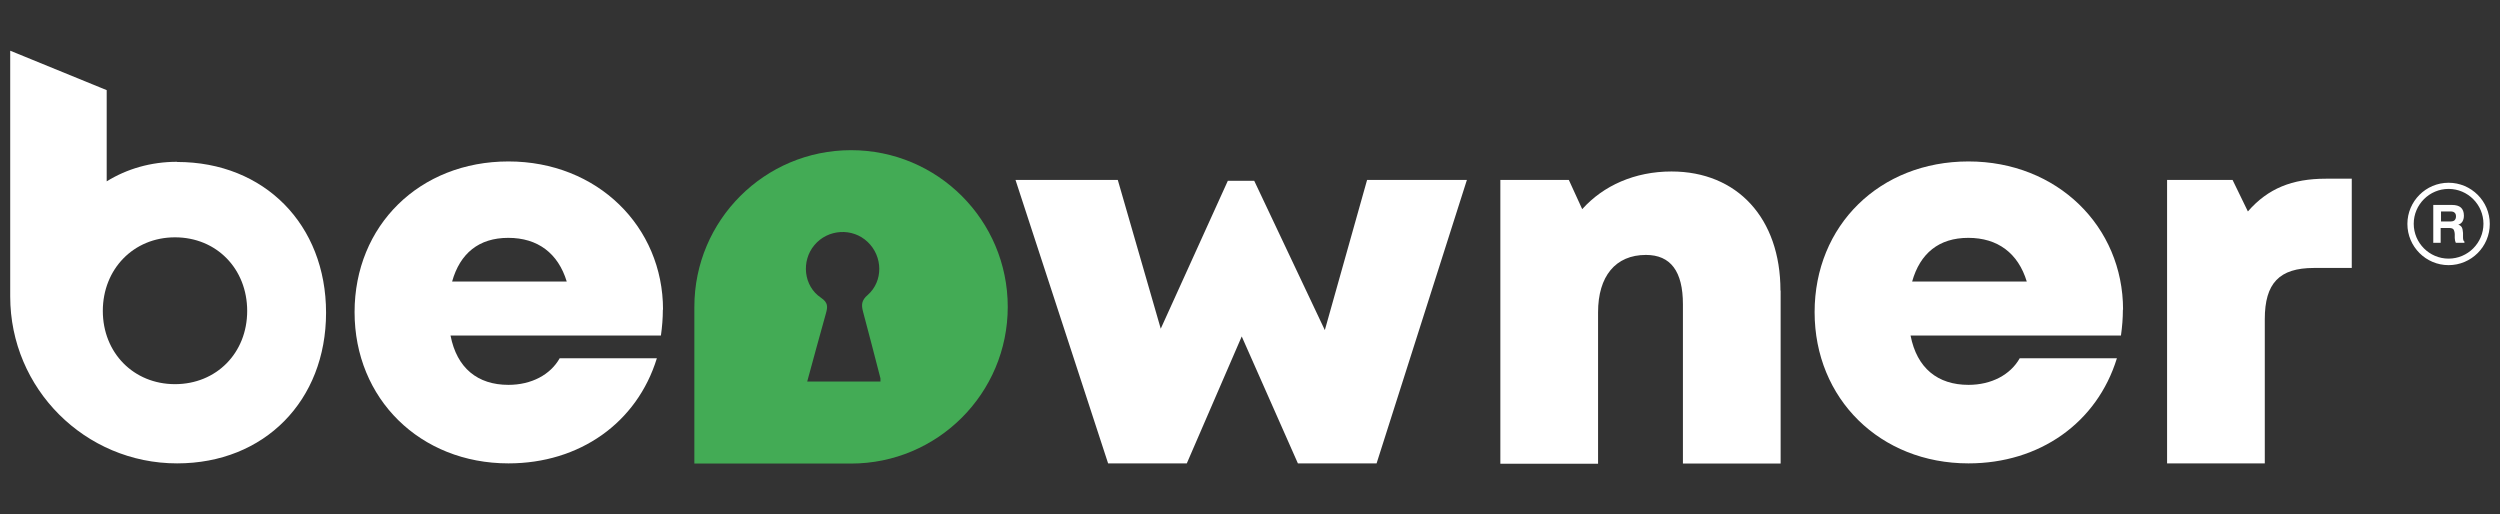
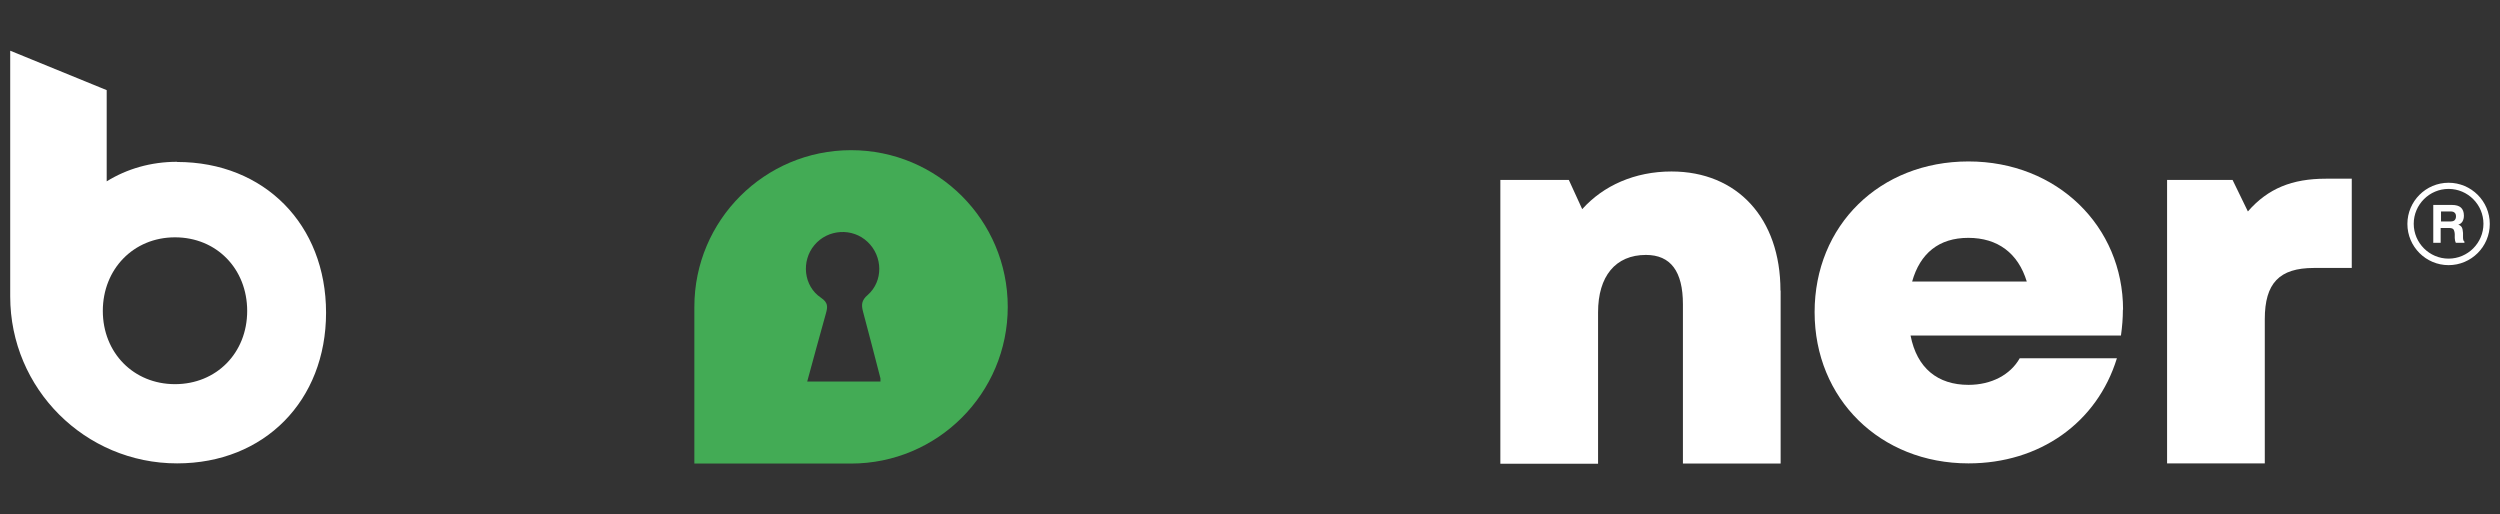
<svg xmlns="http://www.w3.org/2000/svg" id="Capa_1" data-name="Capa 1" viewBox="0 0 142 29.21">
  <rect x="0" y="0" width="142" height="29.21" fill="#333333" stroke="none" />
  <defs>
    <style>
      .cls-1 {
        fill: #fff;
      }

      .cls-2 {
        fill: #43ab55;
      }
    </style>
  </defs>
  <path class="cls-1" d="m10.06,9.19h0c-1.49,0-2.85.4-4,1.11v-5.18L.58,2.88v13.96c0,5.24,4.25,9.48,9.48,9.48h0c4.96,0,8.46-3.56,8.46-8.56s-3.5-8.56-8.46-8.56Zm-.12,12.63c-2.36,0-4.1-1.79-4.1-4.16s1.74-4.18,4.1-4.18,4.1,1.79,4.1,4.18-1.75,4.16-4.1,4.16Z" />
  <path class="cls-2" d="m48.34,8.53c-4.91,0-8.9,3.98-8.9,8.9v8.9h8.9c4.91,0,8.9-3.98,8.9-8.9s-3.98-8.9-8.9-8.9Zm1.68,13.14h-4.17c.36-1.31.7-2.59,1.06-3.86.11-.39.13-.62-.28-.9-.99-.66-1.13-2.09-.37-2.99.76-.91,2.16-1,3.02-.18.87.82.9,2.23,0,3.02-.35.3-.36.56-.26.94.34,1.26.66,2.52.99,3.79,0,.04,0,.08,0,.18Z" />
  <g>
    <path class="cls-1" d="m139.08,15.06c-1.29,0-2.34-1.05-2.34-2.34s1.05-2.34,2.34-2.34,2.34,1.05,2.34,2.34-1.05,2.34-2.34,2.34Zm0-4.33c-1.09,0-1.98.89-1.98,1.98s.89,1.98,1.98,1.98,1.98-.89,1.98-1.98-.89-1.98-1.98-1.98Z" />
    <path class="cls-1" d="m138.21,13.8v-2.16h1.05c.24,0,.41.05.52.15s.17.25.17.46c0,.13-.03.24-.08.33-.06.09-.13.15-.24.18.09.03.16.08.2.15.04.07.06.18.07.32v.26s0,0,0,0c0,.13.03.21.08.23v.07h-.49s-.03-.07-.04-.11c0-.04-.01-.1-.02-.16v-.23c-.01-.13-.04-.22-.08-.27-.05-.05-.13-.07-.25-.07h-.47v.84h-.44Zm.44-1.22h.52c.11,0,.2-.02.25-.07.05-.05.08-.12.08-.22s-.03-.17-.08-.21c-.05-.05-.13-.07-.23-.07h-.54v.57Z" />
  </g>
-   <path class="cls-1" d="m37.65,17.59c0,.49-.04.97-.11,1.47h-11.95c.36,1.85,1.54,2.8,3.29,2.8,1.3,0,2.38-.57,2.91-1.51h5.52c-1.13,3.67-4.39,5.97-8.43,5.97-5.02,0-8.74-3.67-8.74-8.59s3.69-8.56,8.74-8.56,8.78,3.7,8.78,8.42h0Zm-11.97-1.6h6.51c-.49-1.61-1.65-2.48-3.32-2.48s-2.74.88-3.19,2.48Z" />
-   <path class="cls-1" d="m83.32,10.22l-5.13,16.1h-4.47l-3.19-7.21-3.12,7.21h-4.47l-5.26-16.1h5.81l2.44,8.45,3.81-8.4h1.5l4.01,8.48,2.4-8.53h5.66Z" />
  <path class="cls-1" d="m101.14,16.51v9.82h-5.55v-9.05c0-1.87-.7-2.8-2.1-2.8-1.73,0-2.72,1.21-2.72,3.26v8.6h-5.55V10.22h3.89l.76,1.66c1.2-1.34,2.99-2.14,5.07-2.14,3.74,0,6.19,2.66,6.19,6.76Z" />
  <path class="cls-1" d="m120.58,17.59c0,.49-.04.97-.11,1.47h-11.95c.36,1.85,1.54,2.8,3.29,2.8,1.3,0,2.38-.57,2.91-1.51h5.52c-1.13,3.67-4.39,5.97-8.43,5.97-5.02,0-8.74-3.67-8.74-8.59s3.69-8.56,8.74-8.56,8.78,3.7,8.78,8.42h0Zm-11.97-1.6h6.51c-.49-1.61-1.65-2.48-3.32-2.48s-2.74.88-3.19,2.48Z" />
  <path class="cls-1" d="m133.58,10.15v5.07h-2.15c-1.96,0-2.79.86-2.79,2.91v8.19h-5.55V10.22h3.72l.87,1.79c1.14-1.31,2.52-1.86,4.43-1.86h1.47Z" />
</svg>